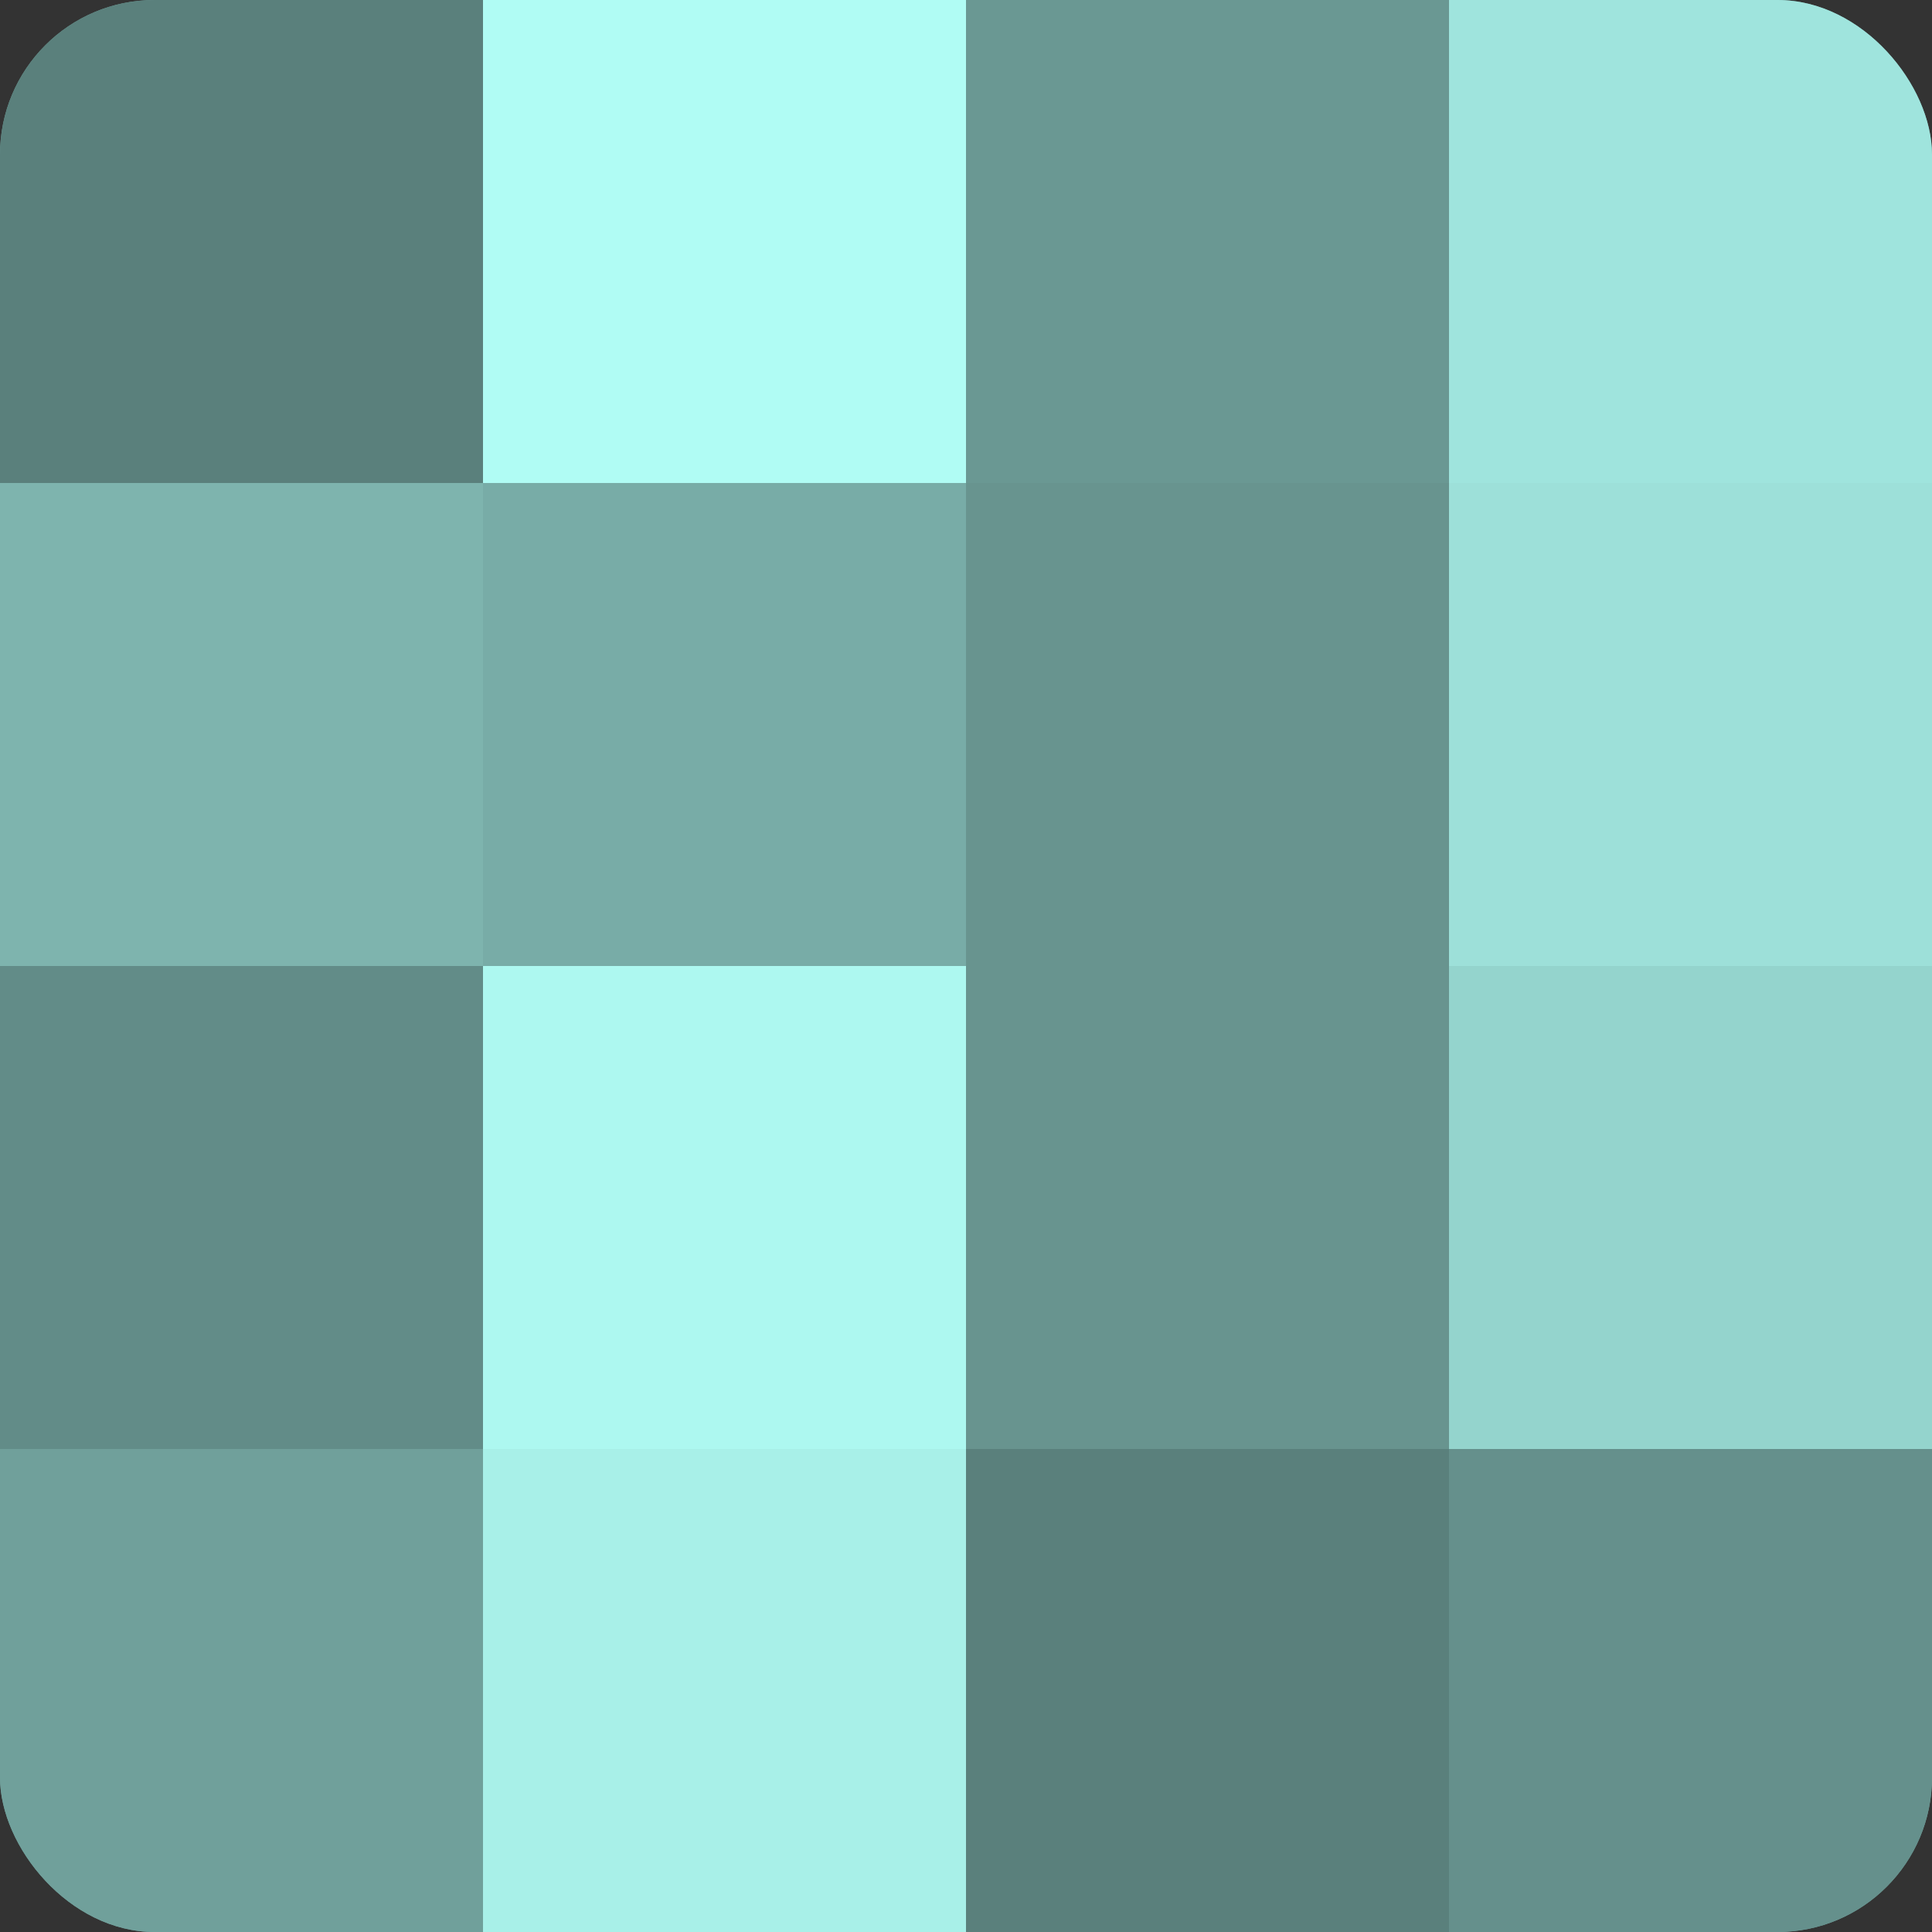
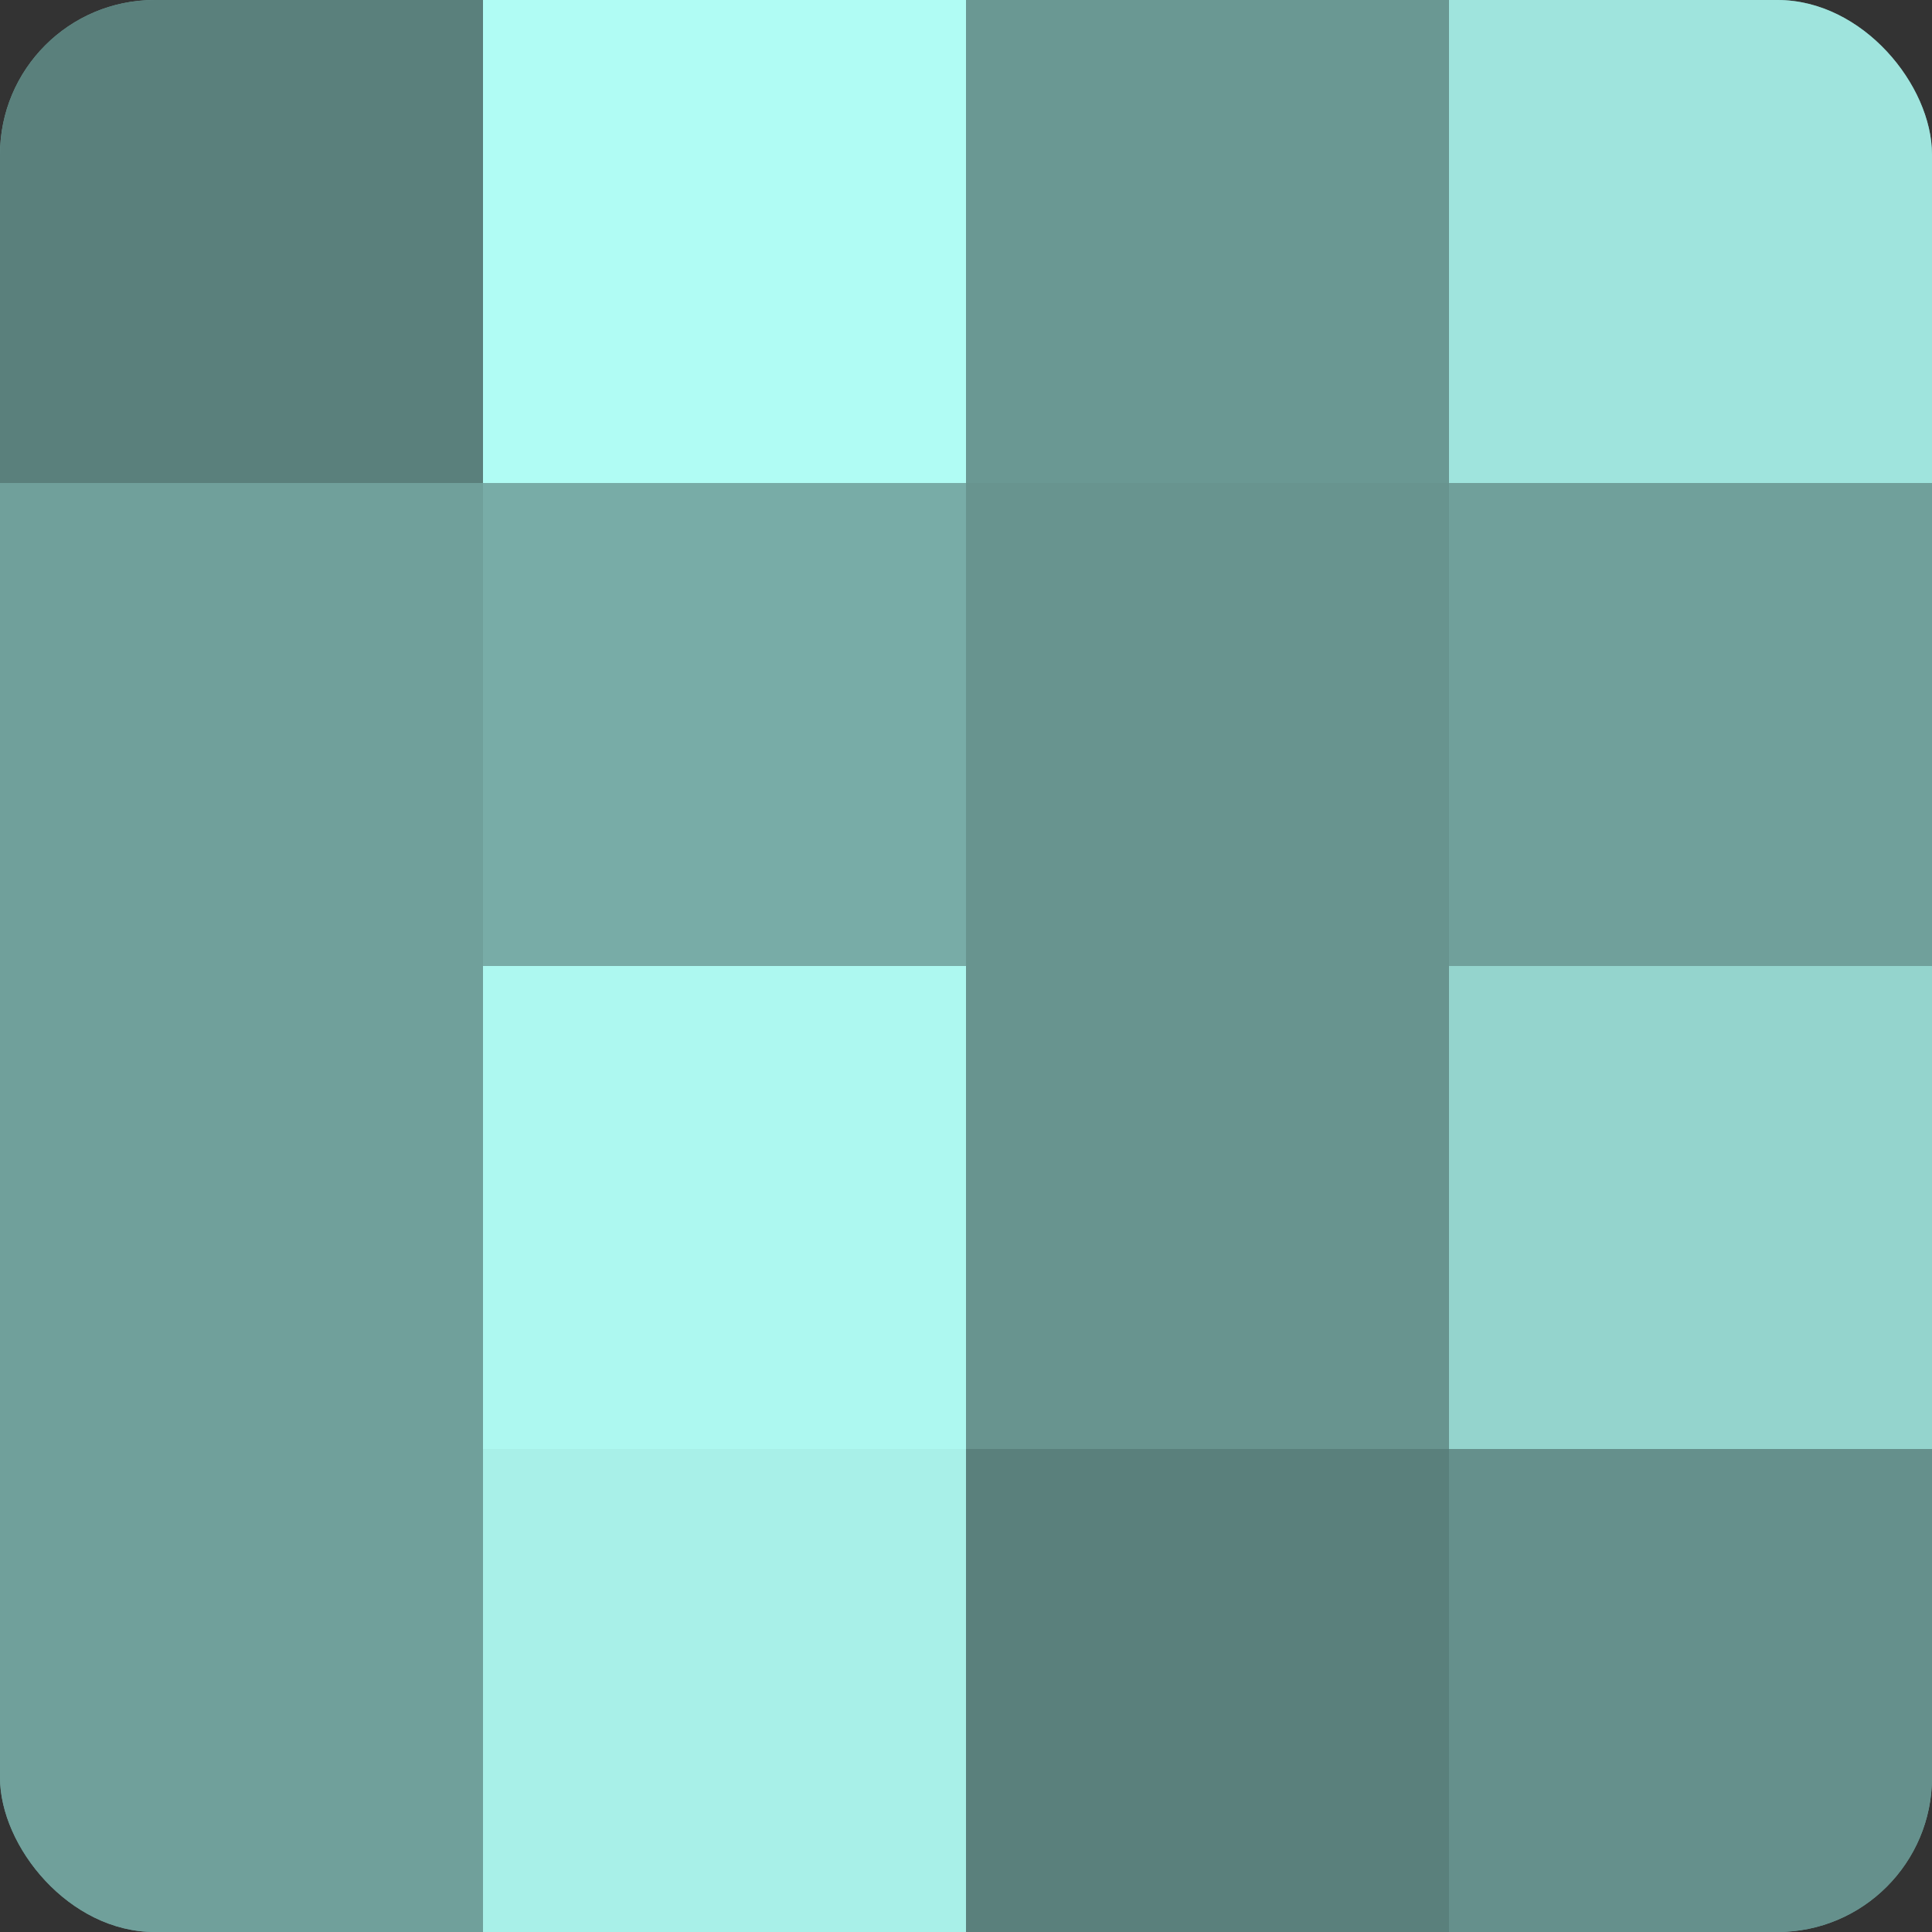
<svg xmlns="http://www.w3.org/2000/svg" width="60" height="60" viewBox="0 0 100 100" preserveAspectRatio="xMidYMid meet">
  <rect x="0" y="0" width="100" height="100" fill="#333333" stroke="none" />
  <defs>
    <clipPath id="c" width="100" height="100">
      <rect width="100" height="100" rx="8" ry="8" />
    </clipPath>
  </defs>
  <g clip-path="url(#c)">
    <rect width="100" height="100" fill="#70a09b" />
    <rect width="25" height="25" fill="#5a807c" />
-     <rect y="25" width="25" height="25" fill="#7eb4ae" />
-     <rect y="50" width="25" height="25" fill="#628c88" />
    <rect y="75" width="25" height="25" fill="#70a09b" />
    <rect x="25" width="25" height="25" fill="#b0fcf4" />
    <rect x="25" y="25" width="25" height="25" fill="#78aca7" />
    <rect x="25" y="50" width="25" height="25" fill="#adf8f0" />
    <rect x="25" y="75" width="25" height="25" fill="#a8f0e8" />
    <rect x="50" width="25" height="25" fill="#6a9893" />
    <rect x="50" y="25" width="25" height="25" fill="#68948f" />
    <rect x="50" y="50" width="25" height="25" fill="#68948f" />
    <rect x="50" y="75" width="25" height="25" fill="#5a807c" />
    <rect x="75" width="25" height="25" fill="#9fe4dd" />
-     <rect x="75" y="25" width="25" height="25" fill="#9de0d9" />
    <rect x="75" y="50" width="25" height="25" fill="#94d4cd" />
    <rect x="75" y="75" width="25" height="25" fill="#65908c" />
  </g>
</svg>